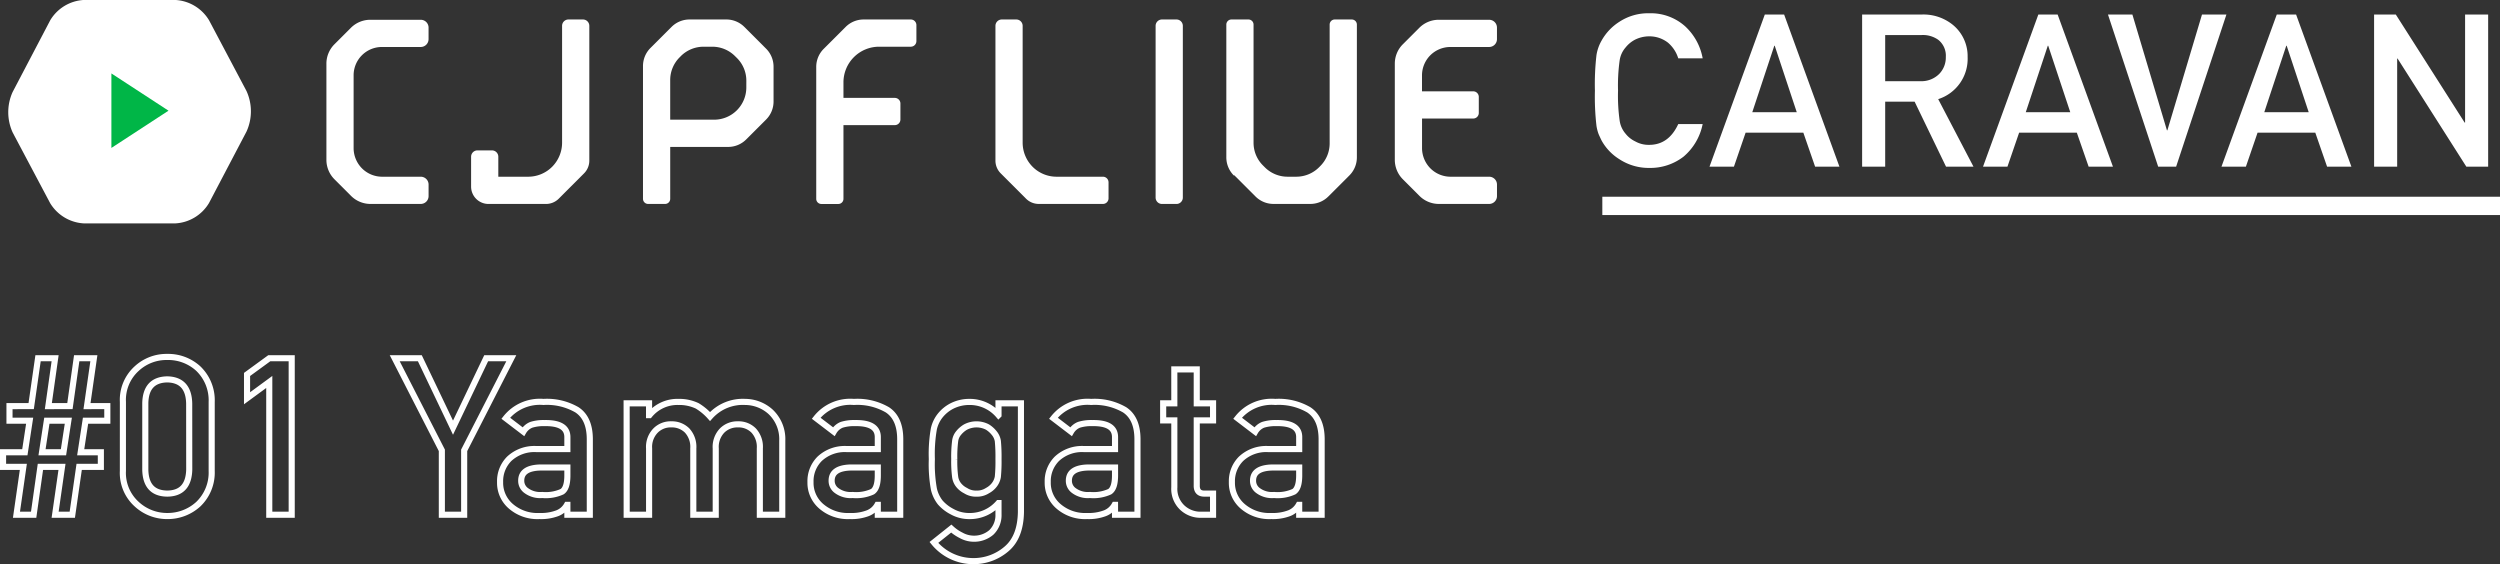
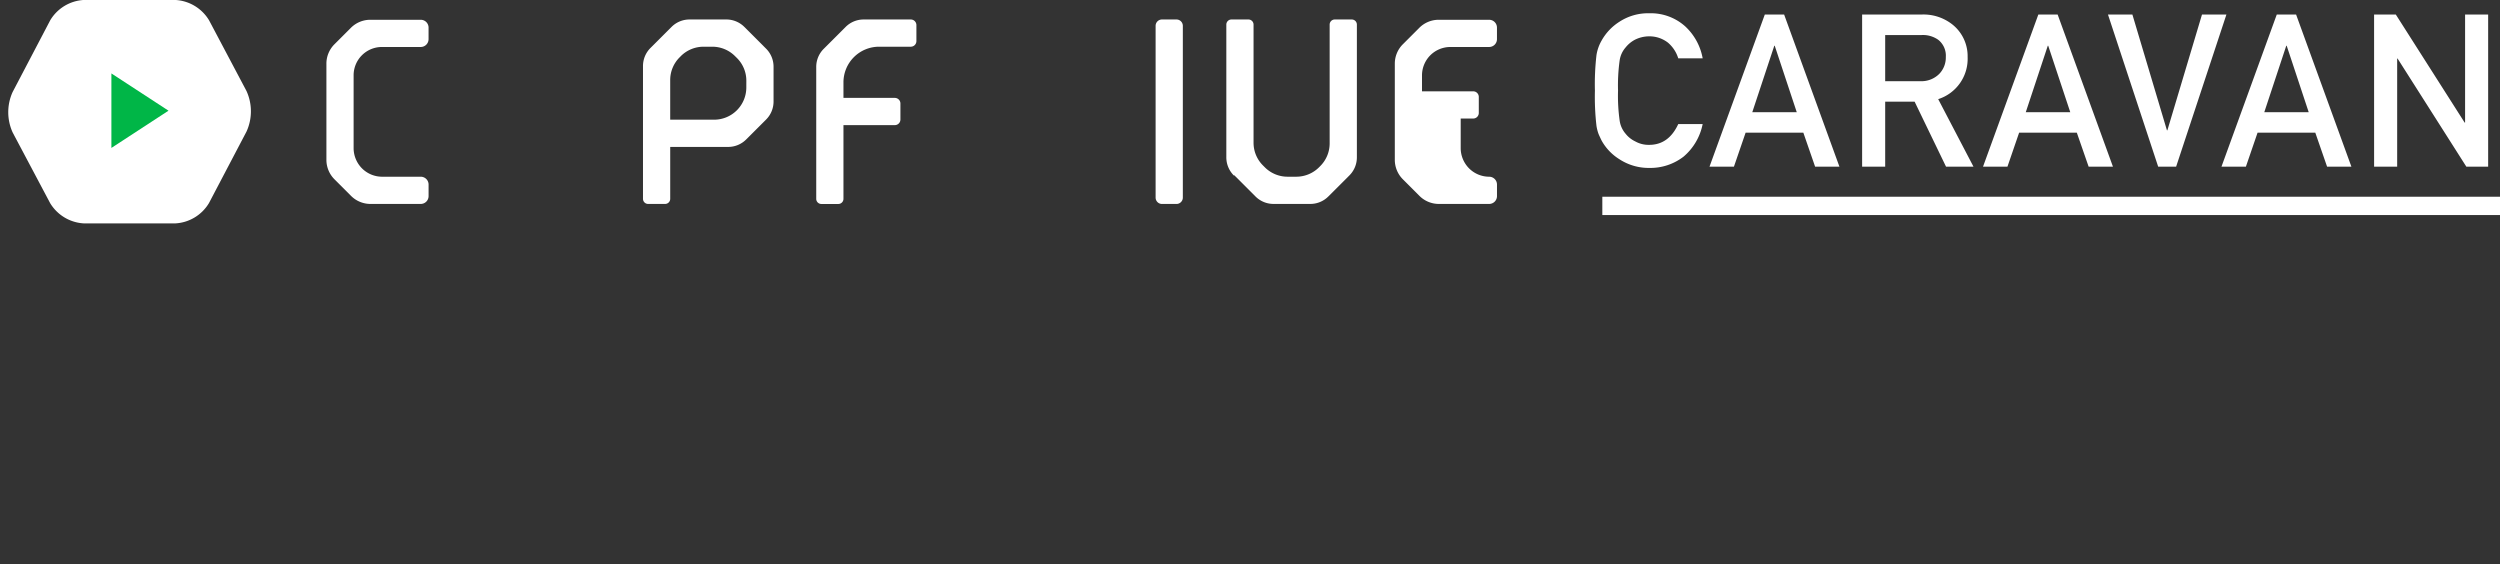
<svg xmlns="http://www.w3.org/2000/svg" width="409.395" height="92.387" viewBox="0 0 409.395 92.387">
  <rect x="0" y="0" width="409.395" height="92.387" fill="#333333" stroke="none" />
  <g id="グループ_655" data-name="グループ 655" transform="translate(-89.605 -453.784)">
    <g id="グループ_533" data-name="グループ 533" transform="translate(-121.092 -23.26)">
      <g id="グループ_422" data-name="グループ 422" transform="translate(264.147 480.234)">
        <path id="パス_521" data-name="パス 521" d="M371.614,487.2a1.282,1.282,0,0,0-1.282-1.282h-8.261a4.487,4.487,0,0,0-3.174,1.315l-2.7,2.7a4.482,4.482,0,0,0-1.312,3.169v15.754a4.5,4.5,0,0,0,1.317,3.181l2.72,2.722a4.49,4.49,0,0,0,3.176,1.316h8.236a1.282,1.282,0,0,0,1.282-1.282V512.9a1.282,1.282,0,0,0-1.282-1.282H364a4.666,4.666,0,0,1-3.279-1.358,4.721,4.721,0,0,1-1.381-3.3V495.008a4.636,4.636,0,0,1,4.636-4.635h6.355a1.282,1.282,0,0,0,1.282-1.282Z" transform="translate(-354.883 -485.869)" fill="#fff" />
-         <path id="パス_522" data-name="パス 522" d="M423.269,507.226h-2.377a1.043,1.043,0,0,0-1.042,1.041v4.888A2.846,2.846,0,0,0,422.694,516h9.417a2.956,2.956,0,0,0,2.1-.871l4.127-4.131a2.939,2.939,0,0,0,.871-2.1V486.831a1.042,1.042,0,0,0-1.04-1.041h-2.377a1.043,1.043,0,0,0-1.042,1.041v19.144a5.6,5.6,0,0,1-1.626,3.932,5.532,5.532,0,0,1-3.935,1.631h-4.882v-3.271A1.042,1.042,0,0,0,423.269,507.226Z" transform="translate(-396.154 -485.79)" fill="#fff" />
        <path id="パス_523" data-name="パス 523" d="M513.632,487.02a4.175,4.175,0,0,0-2.97-1.23h-6.008a4.161,4.161,0,0,0-2.968,1.231l-3.435,3.431a4.181,4.181,0,0,0-1.229,2.971v21.736a.839.839,0,0,0,.838.838h2.784a.838.838,0,0,0,.836-.838v-8.5h9.479a4.164,4.164,0,0,0,2.969-1.23l3.248-3.246a4.173,4.173,0,0,0,1.227-2.97V493.53a4.173,4.173,0,0,0-1.232-2.971Zm.311,9.9a5.276,5.276,0,0,1-5.28,5.28h-7.184v-6.484a5.235,5.235,0,0,1,1.551-3.734l.179-.182a5.261,5.261,0,0,1,3.739-1.55h1.419A5.25,5.25,0,0,1,512.1,491.8l.3.295a5.237,5.237,0,0,1,1.546,3.734Z" transform="translate(-445.177 -485.79)" fill="#fff" />
        <path id="パス_524" data-name="パス 524" d="M590.292,490.249a.918.918,0,0,0,.917-.917v-2.622a.919.919,0,0,0-.917-.919h-7.715a4.161,4.161,0,0,0-2.967,1.231l-3.576,3.572a4.178,4.178,0,0,0-1.229,2.971v21.6a.839.839,0,0,0,.838.838h2.784a.838.838,0,0,0,.836-.838V503.09h8.412a.918.918,0,0,0,.916-.917V499.55a.918.918,0,0,0-.916-.919h-8.412v-2.544a5.838,5.838,0,0,1,5.839-5.839Z" transform="translate(-494.59 -485.79)" fill="#fff" />
      </g>
      <path id="パス_525" data-name="パス 525" d="M244.917,510.3a6.848,6.848,0,0,1-5.5,3.326H224.423a6.886,6.886,0,0,1-5.517-3.319l-6.125-11.549a8,8,0,0,1-.016-6.647l6.157-11.745a6.844,6.844,0,0,1,5.5-3.327h14.991a6.879,6.879,0,0,1,5.514,3.32l6.13,11.578a8,8,0,0,1,.011,6.646Z" fill="#fff" />
      <path id="パス_526" data-name="パス 526" d="M258.352,522.22v-12.2l9.35,6.1Z" transform="translate(-29.413 -20.951)" fill="#00b647" />
      <path id="パス_527" data-name="パス 527" d="M730.589,485.79h-2.377a1.041,1.041,0,0,0-1.039,1.041v28.125A1.043,1.043,0,0,0,728.214,516h2.377a1.041,1.041,0,0,0,1.04-1.041V486.831A1.043,1.043,0,0,0,730.589,485.79Z" transform="translate(-327.236 -5.556)" fill="#fff" />
-       <path id="パス_528" data-name="パス 528" d="M840.376,491.732a4.673,4.673,0,0,1,3.279-1.359h6.354a1.282,1.282,0,0,0,1.282-1.282V487.2a1.282,1.282,0,0,0-1.282-1.282h-8.261a4.487,4.487,0,0,0-3.174,1.315l-2.7,2.7a4.483,4.483,0,0,0-1.312,3.169v15.754a4.5,4.5,0,0,0,1.318,3.181l2.72,2.722a4.49,4.49,0,0,0,3.176,1.316h8.236a1.282,1.282,0,0,0,1.282-1.282V512.9a1.282,1.282,0,0,0-1.282-1.282h-6.331a4.666,4.666,0,0,1-3.279-1.358,4.722,4.722,0,0,1-1.381-3.3v-4.868H847.4a.918.918,0,0,0,.916-.918v-2.622a.919.919,0,0,0-.916-.919h-8.385v-2.622A4.669,4.669,0,0,1,840.376,491.732Z" transform="translate(-395.454 -5.635)" fill="#fff" />
+       <path id="パス_528" data-name="パス 528" d="M840.376,491.732a4.673,4.673,0,0,1,3.279-1.359h6.354a1.282,1.282,0,0,0,1.282-1.282V487.2a1.282,1.282,0,0,0-1.282-1.282h-8.261a4.487,4.487,0,0,0-3.174,1.315l-2.7,2.7a4.483,4.483,0,0,0-1.312,3.169v15.754a4.5,4.5,0,0,0,1.318,3.181l2.72,2.722a4.49,4.49,0,0,0,3.176,1.316h8.236a1.282,1.282,0,0,0,1.282-1.282V512.9a1.282,1.282,0,0,0-1.282-1.282a4.666,4.666,0,0,1-3.279-1.358,4.722,4.722,0,0,1-1.381-3.3v-4.868H847.4a.918.918,0,0,0,.916-.918v-2.622a.919.919,0,0,0-.916-.919h-8.385v-2.622A4.669,4.669,0,0,1,840.376,491.732Z" transform="translate(-395.454 -5.635)" fill="#fff" />
      <path id="パス_529" data-name="パス 529" d="M779.461,485.79h-2.784a.838.838,0,0,0-.836.837v19.444a5.236,5.236,0,0,1-1.55,3.734l-.18.182a5.261,5.261,0,0,1-3.738,1.55h-1.419a5.251,5.251,0,0,1-3.735-1.548l-.3-.3A5.234,5.234,0,0,1,763.379,506V486.627a.838.838,0,0,0-.836-.837h-2.784a.839.839,0,0,0-.838.837v21.627l0,0c0,.014,0,.028,0,.042v.066a4.182,4.182,0,0,0,1.229,2.971l.082-.026,3.457,3.458a4.176,4.176,0,0,0,2.97,1.23h6.008a4.163,4.163,0,0,0,2.968-1.231l3.435-3.431a4.181,4.181,0,0,0,1.23-2.971V486.627A.839.839,0,0,0,779.461,485.79Z" transform="translate(-347.403 -5.556)" fill="#fff" />
-       <path id="パス_530" data-name="パス 530" d="M672.863,511.538h-7.586a5.534,5.534,0,0,1-3.936-1.631,5.6,5.6,0,0,1-1.626-3.932V486.831a1.043,1.043,0,0,0-1.042-1.041H656.3a1.042,1.042,0,0,0-1.04,1.041v22.063a2.939,2.939,0,0,0,.871,2.1l4.127,4.131a2.956,2.956,0,0,0,2.1.871h10.506a.918.918,0,0,0,.917-.918v-2.622A.919.919,0,0,0,672.863,511.538Z" transform="translate(-281.551 -5.556)" fill="#fff" />
    </g>
-     <path id="パス_1318" data-name="パス 1318" d="M10-10.23H6.486L7.277-15.4h3.516ZM8.631,0h2.813l1.125-7.84h3.551V-10.23h-3.3l.791-5.168h3.568v-2.391H13.852l1.125-7.84H12.164l-1.107,7.84H7.523l1.107-7.84H5.836l-1.125,7.84H1.16V-15.4h3.3L3.674-10.23H.105V-7.84H3.428L2.3,0H5.115L6.223-7.84H9.756ZM30.594-7.383q-.105,3.885-3.6,3.92Q23.475-3.5,23.4-7.383V-18.246q.07-3.85,3.586-3.92,3.5.07,3.6,3.92ZM19.73-7.172A6.886,6.886,0,0,0,22-1.723,7.314,7.314,0,0,0,26.99.211a7.426,7.426,0,0,0,5.08-1.934,7.161,7.161,0,0,0,2.2-5.449v-11.3a7.183,7.183,0,0,0-2.2-5.467,7.289,7.289,0,0,0-5.08-1.9A7.175,7.175,0,0,0,22-23.941a6.907,6.907,0,0,0-2.268,5.467ZM43.7-21.744V0h3.674V-25.629H43.7l-3.639,2.654v3.9ZM71.961,0h3.656V-10.547l7.717-15.082H79.22L73.789-14.256,68.357-25.629H64.244l7.717,15.082ZM92.517,0h3.674V-12.463q-.035-3.34-2.092-4.711a9.793,9.793,0,0,0-5.5-1.3,7.112,7.112,0,0,0-6.17,2.672l2.883,2.2a2.641,2.641,0,0,1,1.3-1.125,6.663,6.663,0,0,1,2.162-.281q3.779-.07,3.744,2.338v1.916h-5.08a6.029,6.029,0,0,0-4.43,1.582A5.171,5.171,0,0,0,81.5-5.361a5.055,5.055,0,0,0,1.74,3.955A6.66,6.66,0,0,0,87.947.211a7.523,7.523,0,0,0,2.918-.457,3.051,3.051,0,0,0,1.582-1.371h.07Zm0-6.416q0,2.057-.861,2.637a6.428,6.428,0,0,1-3.252.545,3.846,3.846,0,0,1-2.619-.721,1.952,1.952,0,0,1-.826-1.582q-.035-2.127,3.164-2.2h4.395ZM102.228,0H105.9V-10.863a3.836,3.836,0,0,1,1.055-2.918,3.465,3.465,0,0,1,2.584-1.02,3.523,3.523,0,0,1,2.6,1.02,3.953,3.953,0,0,1,1,2.918V0h3.674V-10.863a3.873,3.873,0,0,1,1.037-2.918,3.523,3.523,0,0,1,2.6-1.02,3.465,3.465,0,0,1,2.584,1.02,3.953,3.953,0,0,1,1,2.918V0h3.674V-12.129a6.139,6.139,0,0,0-1.934-4.746,6.258,6.258,0,0,0-4.148-1.6,7.189,7.189,0,0,0-5.748,2.391,9.135,9.135,0,0,0-2.092-1.74,6.81,6.81,0,0,0-3.059-.65,5.91,5.91,0,0,0-4.764,2.162h-.07v-1.934h-3.674Zm41.123,0h3.674V-12.463q-.035-3.34-2.092-4.711a9.793,9.793,0,0,0-5.5-1.3,7.112,7.112,0,0,0-6.17,2.672l2.883,2.2a2.641,2.641,0,0,1,1.3-1.125,6.663,6.663,0,0,1,2.162-.281q3.779-.07,3.744,2.338v1.916h-5.08a6.029,6.029,0,0,0-4.43,1.582,5.171,5.171,0,0,0-1.512,3.814,5.055,5.055,0,0,0,1.74,3.955A6.66,6.66,0,0,0,138.781.211,7.523,7.523,0,0,0,141.7-.246a3.051,3.051,0,0,0,1.582-1.371h.07Zm0-6.416q0,2.057-.861,2.637a6.428,6.428,0,0,1-3.252.545,3.846,3.846,0,0,1-2.619-.721,1.952,1.952,0,0,1-.826-1.582q-.035-2.127,3.164-2.2h4.395Zm19.766,4.5V-.035a3.913,3.913,0,0,1-1.16,2.918,4.325,4.325,0,0,1-3.023,1.037A4.3,4.3,0,0,1,157,3.375a6.925,6.925,0,0,1-1.617-1.107l-2.848,2.268a8.349,8.349,0,0,0,6.328,3.059,8.259,8.259,0,0,0,5.555-1.986q2.3-1.934,2.373-6.047V-18.246h-3.674v1.934a6.192,6.192,0,0,0-4.711-2.162,6.316,6.316,0,0,0-2.953.686,5.916,5.916,0,0,0-1.881,1.547,5.39,5.39,0,0,0-1.037,2.162,23.924,23.924,0,0,0-.334,4.975,23.143,23.143,0,0,0,.334,4.887,5.544,5.544,0,0,0,1.037,2.2,6.493,6.493,0,0,0,1.881,1.477,5.8,5.8,0,0,0,2.953.756A6.2,6.2,0,0,0,163.117-1.916Zm-7.242-7.189a20.6,20.6,0,0,1,.141-2.953,2.5,2.5,0,0,1,.58-1.336,4.142,4.142,0,0,1,1.125-.967,3.891,3.891,0,0,1,1.793-.439,3.891,3.891,0,0,1,1.793.439,4.305,4.305,0,0,1,1.09.967,2.721,2.721,0,0,1,.615,1.336,27.394,27.394,0,0,1,.105,2.953,25.851,25.851,0,0,1-.105,2.883,2.955,2.955,0,0,1-.615,1.371,3.436,3.436,0,0,1-1.09.9,3.107,3.107,0,0,1-1.793.492,3.107,3.107,0,0,1-1.793-.492,3.355,3.355,0,0,1-1.125-.9,2.7,2.7,0,0,1-.58-1.371A19.438,19.438,0,0,1,155.874-9.105ZM182.2,0h3.674V-12.463q-.035-3.34-2.092-4.711a9.793,9.793,0,0,0-5.5-1.3,7.112,7.112,0,0,0-6.17,2.672l2.883,2.2a2.641,2.641,0,0,1,1.3-1.125,6.663,6.663,0,0,1,2.162-.281q3.779-.07,3.744,2.338v1.916h-5.08a6.029,6.029,0,0,0-4.43,1.582,5.171,5.171,0,0,0-1.512,3.814,5.055,5.055,0,0,0,1.74,3.955A6.66,6.66,0,0,0,177.626.211a7.523,7.523,0,0,0,2.918-.457,3.051,3.051,0,0,0,1.582-1.371h.07Zm0-6.416q0,2.057-.861,2.637a6.428,6.428,0,0,1-3.252.545,3.846,3.846,0,0,1-2.619-.721,1.952,1.952,0,0,1-.826-1.582q-.035-2.127,3.164-2.2H182.2Zm9.711-11.83h-1.828v2.795h1.828V-4.5a4.224,4.224,0,0,0,1.266,3.3A4.352,4.352,0,0,0,196.337,0h1.916V-3.463h-1.371q-1.336.035-1.3-1.354V-15.451h2.672v-2.795h-2.672V-23.8h-3.674ZM212.359,0h3.674V-12.463q-.035-3.34-2.092-4.711a9.793,9.793,0,0,0-5.5-1.3,7.112,7.112,0,0,0-6.17,2.672l2.883,2.2a2.641,2.641,0,0,1,1.3-1.125,6.663,6.663,0,0,1,2.162-.281q3.779-.07,3.744,2.338v1.916h-5.08a6.029,6.029,0,0,0-4.43,1.582,5.171,5.171,0,0,0-1.512,3.814,5.055,5.055,0,0,0,1.74,3.955A6.66,6.66,0,0,0,207.788.211a7.523,7.523,0,0,0,2.918-.457,3.051,3.051,0,0,0,1.582-1.371h.07Zm0-6.416q0,2.057-.861,2.637a6.428,6.428,0,0,1-3.252.545,3.846,3.846,0,0,1-2.619-.721,1.952,1.952,0,0,1-.826-1.582q-.035-2.127,3.164-2.2h4.395Z" transform="translate(90 538.077)" fill="none" stroke="#fff" stroke-width="1" />
    <path id="パス_1319" data-name="パス 1319" d="M15.432-6.973q-1.572,3.4-4.751,3.4a4.432,4.432,0,0,1-2.29-.564A4.421,4.421,0,0,1,6.819-5.383a4.15,4.15,0,0,1-.974-2.1,29.08,29.08,0,0,1-.273-4.973,29.753,29.753,0,0,1,.273-5.007,4.123,4.123,0,0,1,.974-2.068,4.766,4.766,0,0,1,1.572-1.282,5.221,5.221,0,0,1,2.29-.53A4.936,4.936,0,0,1,13.757-20.3a5.482,5.482,0,0,1,1.675,2.563h4a9.4,9.4,0,0,0-2.871-5.247,8.441,8.441,0,0,0-5.879-2.136,8.566,8.566,0,0,0-4.9,1.4,8.6,8.6,0,0,0-2.905,3.076,6.881,6.881,0,0,0-.837,2.375,41.591,41.591,0,0,0-.256,5.811,41.674,41.674,0,0,0,.256,5.776,7.019,7.019,0,0,0,.342,1.333q.222.513.5,1.077A8.346,8.346,0,0,0,5.776-1.23a8.755,8.755,0,0,0,4.9,1.436A8.894,8.894,0,0,0,16.3-1.641a9.358,9.358,0,0,0,3.127-5.332ZM27.556-8.921l3.606-10.886h.068L34.837-8.921ZM37.844,0h3.982L32.769-24.917H29.607L20.55,0h4l1.914-5.571h9.451ZM49.319-21.55h5.913A4.332,4.332,0,0,1,58-20.781a3.31,3.31,0,0,1,1.248,2.82,3.845,3.845,0,0,1-1.042,2.734A4.12,4.12,0,0,1,55.027-14H49.319ZM45.542,0h3.777V-10.647h4.819L59.283,0h4.495L58-11.057a6.933,6.933,0,0,0,4.819-6.9,6.627,6.627,0,0,0-2.478-5.315,7.654,7.654,0,0,0-5.076-1.641H45.542Zm26.8-8.921,3.606-10.886h.068L79.627-8.921ZM82.635,0h3.982L77.559-24.917H74.4L65.34,0h4l1.914-5.571H80.7ZM94.024,0h2.939L105.2-24.917h-4L95.528-5.947H95.46L89.8-24.917h-4ZM111.4-8.921,115-19.807h.068l3.606,10.886ZM121.683,0h3.982l-9.058-24.917h-3.162L104.388,0h4L110.3-5.571h9.451Zm7.7,0h3.777V-17.705h.068L144.488,0h3.572V-24.917h-3.777V-7.212h-.068L132.936-24.917h-3.555Z" transform="translate(349 481.077)" fill="#fff" />
    <path id="パス_1320" data-name="パス 1320" d="M0,0H147V3H0Z" transform="translate(352 486)" fill="#fff" />
  </g>
</svg>